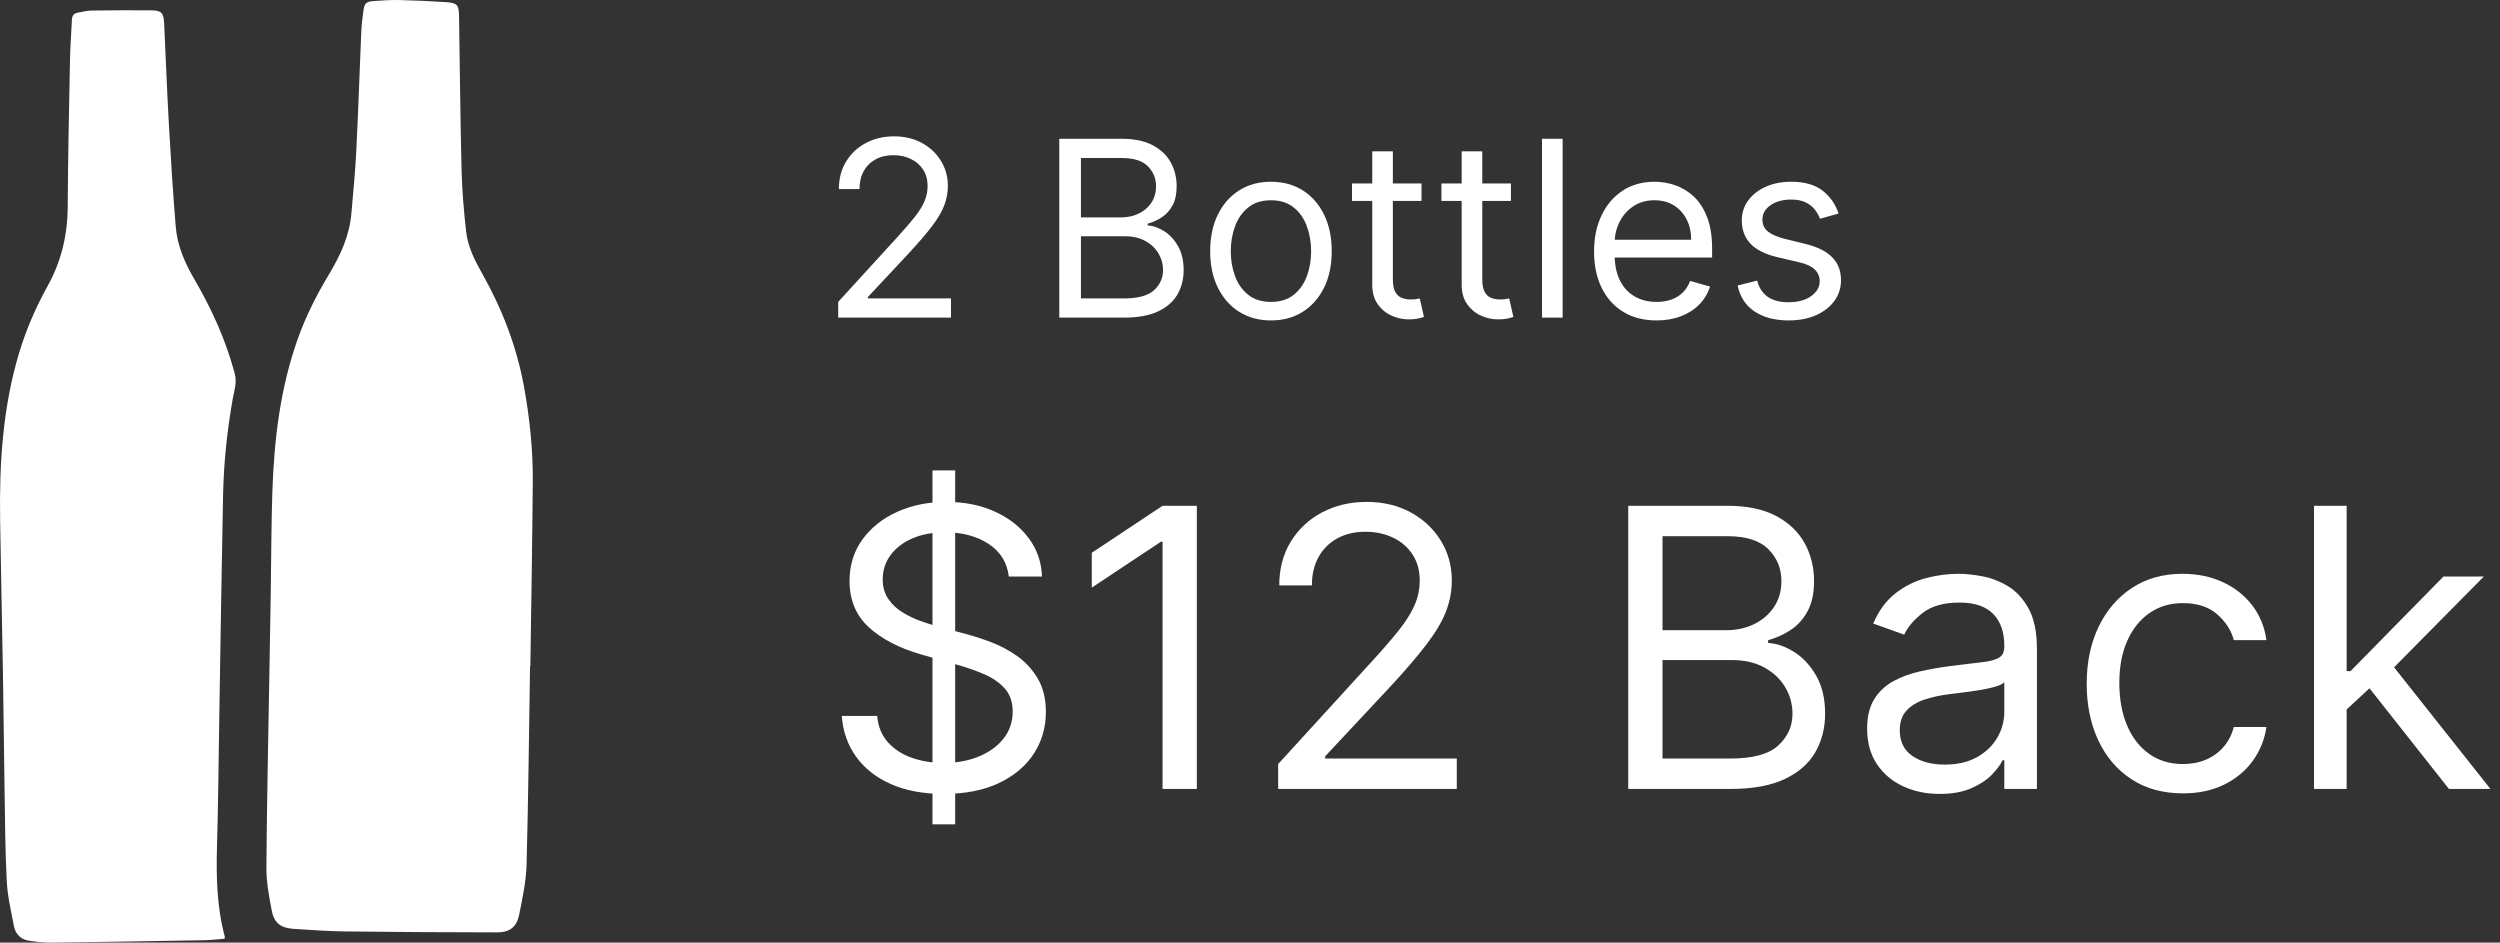
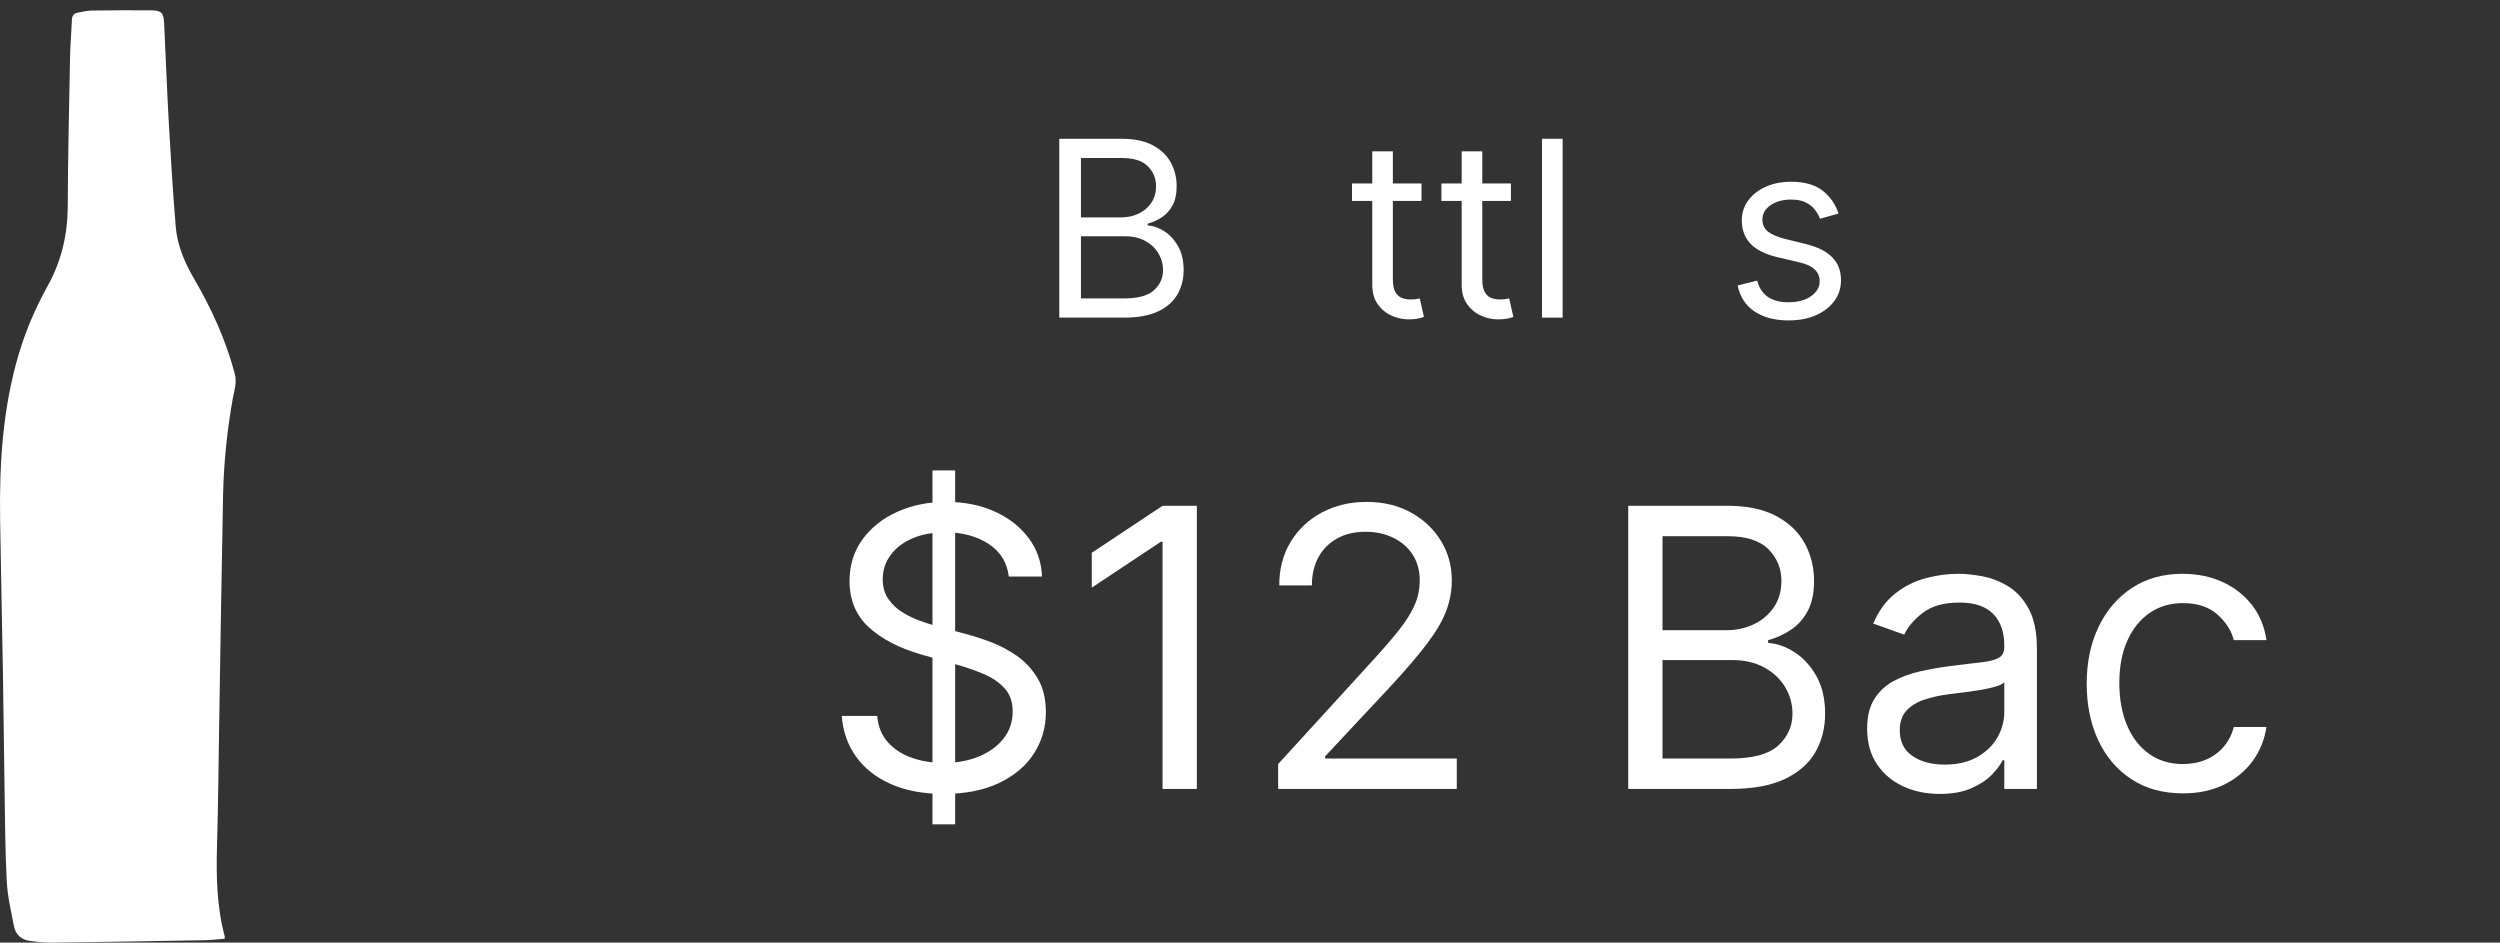
<svg xmlns="http://www.w3.org/2000/svg" width="244px" height="92px" viewBox="0 0 244 92" version="1.1">
  <rect x="0" y="0" width="244" height="92" fill="#333333" stroke="none" />
  <title>2 Bottles</title>
  <g id="White-Label" stroke="none" stroke-width="1" fill="none" fill-rule="evenodd">
    <g id="2-Bottles" fill="#FFFFFF">
      <g transform="translate(81.807, 13.307)" fill-rule="nonzero">
-         <path d="M0,17.693 L0,16.159 L5.761,9.852 C6.438,9.114 6.994,8.47 7.432,7.922 C7.869,7.374 8.195,6.857 8.408,6.371 C8.621,5.885 8.727,5.375 8.727,4.841 C8.727,4.227 8.581,3.696 8.288,3.247 C7.996,2.798 7.597,2.452 7.091,2.207 C6.585,1.963 6.017,1.841 5.386,1.841 C4.716,1.841 4.132,1.979 3.635,2.254 C3.138,2.53 2.754,2.915 2.484,3.409 C2.214,3.903 2.08,4.483 2.08,5.148 L0.068,5.148 C0.068,4.125 0.304,3.227 0.776,2.455 C1.247,1.682 1.891,1.08 2.706,0.648 C3.521,0.216 4.438,3.63797881e-12 5.455,3.63797881e-12 C6.477,3.63797881e-12 7.384,0.216 8.173,0.648 C8.963,1.08 9.582,1.662 10.031,2.395 C10.48,3.128 10.705,3.943 10.705,4.841 C10.705,5.483 10.589,6.109 10.359,6.72 C10.129,7.331 9.732,8.01 9.166,8.757 C8.601,9.504 7.818,10.415 6.818,11.489 L2.898,15.682 L2.898,15.818 L11.011,15.818 L11.011,17.693 L0,17.693 Z" id="Path" />
        <path d="M21.58,17.693 L21.58,0.239 L27.682,0.239 C28.898,0.239 29.901,0.447 30.69,0.865 C31.48,1.283 32.068,1.842 32.455,2.544 C32.841,3.246 33.034,4.023 33.034,4.875 C33.034,5.625 32.902,6.244 32.638,6.733 C32.374,7.222 32.027,7.608 31.598,7.892 C31.169,8.176 30.705,8.386 30.205,8.523 L30.205,8.693 C30.739,8.727 31.276,8.915 31.815,9.256 C32.355,9.597 32.807,10.085 33.17,10.722 C33.534,11.358 33.716,12.136 33.716,13.057 C33.716,13.932 33.517,14.719 33.119,15.418 C32.722,16.116 32.094,16.67 31.236,17.08 C30.378,17.489 29.261,17.693 27.886,17.693 L21.58,17.693 Z M23.693,15.818 L27.886,15.818 C29.267,15.818 30.249,15.55 30.831,15.013 C31.413,14.476 31.705,13.824 31.705,13.057 C31.705,12.466 31.554,11.919 31.253,11.416 C30.952,10.913 30.523,10.51 29.966,10.206 C29.409,9.902 28.75,9.75 27.989,9.75 L23.693,9.75 L23.693,15.818 Z M23.693,7.909 L27.614,7.909 C28.25,7.909 28.825,7.784 29.339,7.534 C29.854,7.284 30.263,6.932 30.567,6.477 C30.871,6.023 31.023,5.489 31.023,4.875 C31.023,4.108 30.756,3.456 30.222,2.919 C29.688,2.382 28.841,2.114 27.682,2.114 L23.693,2.114 L23.693,7.909 Z" id="Shape" />
-         <path d="M42.239,17.966 C41.057,17.966 40.021,17.685 39.132,17.122 C38.243,16.56 37.55,15.773 37.053,14.761 C36.555,13.75 36.307,12.568 36.307,11.216 C36.307,9.852 36.555,8.662 37.053,7.645 C37.55,6.628 38.243,5.838 39.132,5.276 C40.021,4.713 41.057,4.432 42.239,4.432 C43.42,4.432 44.456,4.713 45.345,5.276 C46.234,5.838 46.928,6.628 47.425,7.645 C47.922,8.662 48.17,9.852 48.17,11.216 C48.17,12.568 47.922,13.75 47.425,14.761 C46.928,15.773 46.234,16.56 45.345,17.122 C44.456,17.685 43.42,17.966 42.239,17.966 Z M42.239,16.159 C43.136,16.159 43.875,15.929 44.455,15.469 C45.034,15.009 45.463,14.403 45.741,13.653 C46.02,12.903 46.159,12.091 46.159,11.216 C46.159,10.341 46.02,9.526 45.741,8.77 C45.463,8.014 45.034,7.403 44.455,6.938 C43.875,6.472 43.136,6.239 42.239,6.239 C41.341,6.239 40.602,6.472 40.023,6.938 C39.443,7.403 39.014,8.014 38.736,8.77 C38.457,9.526 38.318,10.341 38.318,11.216 C38.318,12.091 38.457,12.903 38.736,13.653 C39.014,14.403 39.443,15.009 40.023,15.469 C40.602,15.929 41.341,16.159 42.239,16.159 Z" id="Shape" />
        <path d="M56.932,4.602 L56.932,6.307 L50.148,6.307 L50.148,4.602 L56.932,4.602 Z M52.125,1.466 L54.136,1.466 L54.136,13.943 C54.136,14.511 54.22,14.936 54.388,15.217 C54.555,15.499 54.771,15.686 55.036,15.78 C55.3,15.874 55.58,15.92 55.875,15.92 C56.097,15.92 56.278,15.908 56.42,15.882 C56.562,15.857 56.676,15.835 56.761,15.818 L57.17,17.625 C57.034,17.676 56.844,17.729 56.599,17.783 C56.355,17.837 56.045,17.864 55.67,17.864 C55.102,17.864 54.547,17.741 54.004,17.497 C53.462,17.253 53.013,16.881 52.658,16.381 C52.303,15.881 52.125,15.25 52.125,14.489 L52.125,1.466 Z" id="Shape" />
        <path d="M65.659,4.602 L65.659,6.307 L58.875,6.307 L58.875,4.602 L65.659,4.602 Z M60.852,1.466 L62.864,1.466 L62.864,13.943 C62.864,14.511 62.947,14.936 63.115,15.217 C63.283,15.499 63.499,15.686 63.763,15.78 C64.027,15.874 64.307,15.92 64.602,15.92 C64.824,15.92 65.006,15.908 65.148,15.882 C65.29,15.857 65.403,15.835 65.489,15.818 L65.898,17.625 C65.761,17.676 65.571,17.729 65.327,17.783 C65.082,17.837 64.773,17.864 64.398,17.864 C63.83,17.864 63.274,17.741 62.732,17.497 C62.189,17.253 61.74,16.881 61.385,16.381 C61.03,15.881 60.852,15.25 60.852,14.489 L60.852,1.466 Z" id="Shape" />
        <polygon id="Path" points="70.705 0.239 70.705 17.693 68.693 17.693 68.693 0.239" />
-         <path d="M79.875,17.966 C78.614,17.966 77.527,17.686 76.615,17.126 C75.703,16.567 75.001,15.783 74.51,14.774 C74.018,13.766 73.773,12.591 73.773,11.25 C73.773,9.909 74.018,8.726 74.51,7.7 C75.001,6.675 75.689,5.874 76.572,5.297 C77.456,4.72 78.489,4.432 79.67,4.432 C80.352,4.432 81.026,4.545 81.69,4.773 C82.355,5 82.96,5.368 83.506,5.876 C84.051,6.385 84.486,7.057 84.81,7.892 C85.134,8.727 85.295,9.756 85.295,10.977 L85.295,11.83 L75.205,11.83 L75.205,10.091 L83.25,10.091 C83.25,9.352 83.104,8.693 82.811,8.114 C82.518,7.534 82.104,7.077 81.567,6.741 C81.03,6.406 80.398,6.239 79.67,6.239 C78.869,6.239 78.178,6.436 77.595,6.831 C77.013,7.226 76.565,7.739 76.253,8.369 C75.94,9 75.784,9.676 75.784,10.398 L75.784,11.557 C75.784,12.545 75.956,13.382 76.3,14.067 C76.643,14.751 77.122,15.271 77.736,15.626 C78.349,15.982 79.062,16.159 79.875,16.159 C80.403,16.159 80.882,16.084 81.311,15.933 C81.74,15.783 82.111,15.555 82.423,15.251 C82.736,14.947 82.977,14.568 83.148,14.114 L85.091,14.659 C84.886,15.318 84.543,15.896 84.06,16.393 C83.577,16.891 82.98,17.277 82.27,17.553 C81.56,17.828 80.761,17.966 79.875,17.966 Z" id="Path" />
        <path d="M97.636,7.534 L95.83,8.045 C95.716,7.744 95.55,7.45 95.331,7.163 C95.112,6.876 94.815,6.639 94.44,6.452 C94.065,6.264 93.585,6.17 93,6.17 C92.199,6.17 91.533,6.354 91.001,6.72 C90.47,7.087 90.205,7.551 90.205,8.114 C90.205,8.614 90.386,9.009 90.75,9.298 C91.114,9.588 91.682,9.83 92.455,10.023 L94.398,10.5 C95.568,10.784 96.44,11.217 97.014,11.8 C97.588,12.382 97.875,13.131 97.875,14.045 C97.875,14.795 97.661,15.466 97.232,16.057 C96.803,16.648 96.205,17.114 95.438,17.455 C94.67,17.795 93.778,17.966 92.761,17.966 C91.426,17.966 90.321,17.676 89.446,17.097 C88.571,16.517 88.017,15.67 87.784,14.557 L89.693,14.08 C89.875,14.784 90.22,15.312 90.729,15.665 C91.237,16.017 91.903,16.193 92.727,16.193 C93.665,16.193 94.411,15.993 94.964,15.592 C95.518,15.192 95.795,14.71 95.795,14.148 C95.795,13.693 95.636,13.311 95.318,13.001 C95,12.692 94.511,12.46 93.852,12.307 L91.67,11.795 C90.472,11.511 89.592,11.07 89.033,10.47 C88.473,9.871 88.193,9.119 88.193,8.216 C88.193,7.477 88.402,6.824 88.82,6.256 C89.237,5.688 89.808,5.241 90.533,4.918 C91.257,4.594 92.08,4.432 93,4.432 C94.295,4.432 95.314,4.716 96.055,5.284 C96.797,5.852 97.324,6.602 97.636,7.534 Z" id="Path" />
      </g>
      <g id="$12-Back" transform="translate(82.159, 45.909)" fill-rule="nonzero">
        <path d="M8.852,34.545 L8.852,3.63797881e-12 L11.065,3.63797881e-12 L11.065,34.545 L8.852,34.545 Z M16.301,10.364 C16.139,8.996 15.482,7.935 14.331,7.179 C13.179,6.423 11.767,6.045 10.094,6.045 C8.87,6.045 7.802,6.243 6.889,6.639 C5.976,7.035 5.265,7.579 4.757,8.272 C4.248,8.965 3.994,9.752 3.994,10.634 C3.994,11.371 4.172,12.003 4.527,12.529 C4.883,13.056 5.339,13.492 5.897,13.838 C6.455,14.185 7.04,14.468 7.651,14.689 C8.263,14.909 8.825,15.087 9.338,15.222 L12.145,15.977 C12.865,16.166 13.667,16.427 14.554,16.76 C15.44,17.093 16.29,17.545 17.104,18.116 C17.918,18.687 18.591,19.418 19.121,20.309 C19.652,21.2 19.918,22.293 19.918,23.588 C19.918,25.081 19.529,26.431 18.75,27.636 C17.972,28.842 16.839,29.8 15.35,30.511 C13.861,31.221 12.055,31.577 9.932,31.577 C7.953,31.577 6.241,31.257 4.797,30.619 C3.353,29.98 2.22,29.089 1.397,27.947 C0.574,26.804 0.108,25.477 0,23.966 L3.455,23.966 C3.545,25.009 3.898,25.871 4.514,26.55 C5.13,27.229 5.913,27.733 6.862,28.061 C7.811,28.39 8.834,28.554 9.932,28.554 C11.209,28.554 12.356,28.345 13.373,27.926 C14.389,27.508 15.195,26.923 15.788,26.172 C16.382,25.421 16.679,24.542 16.679,23.534 C16.679,22.616 16.423,21.87 15.91,21.294 C15.397,20.718 14.722,20.25 13.886,19.891 C13.049,19.531 12.145,19.216 11.173,18.946 L7.773,17.974 C5.614,17.354 3.904,16.468 2.645,15.316 C1.385,14.165 0.756,12.658 0.756,10.795 C0.756,9.248 1.176,7.896 2.017,6.74 C2.859,5.584 3.992,4.685 5.418,4.042 C6.844,3.398 8.438,3.077 10.202,3.077 C11.983,3.077 13.566,3.394 14.952,4.028 C16.337,4.662 17.437,5.528 18.251,6.626 C19.065,7.723 19.495,8.969 19.54,10.364 L16.301,10.364 Z" id="Shape" />
        <polygon id="Path" points="34.653 3.455 34.653 31.091 31.307 31.091 31.307 6.963 31.145 6.963 24.398 11.443 24.398 8.043 31.307 3.455" />
        <path d="M42.588,31.091 L42.588,28.662 L51.71,18.676 C52.781,17.507 53.662,16.488 54.355,15.62 C55.048,14.752 55.563,13.933 55.9,13.164 C56.238,12.395 56.406,11.587 56.406,10.741 C56.406,9.77 56.175,8.929 55.711,8.218 C55.248,7.507 54.616,6.959 53.815,6.572 C53.015,6.185 52.115,5.991 51.116,5.991 C50.055,5.991 49.131,6.21 48.343,6.646 C47.556,7.082 46.949,7.692 46.522,8.474 C46.094,9.257 45.881,10.175 45.881,11.227 L42.696,11.227 C42.696,9.608 43.069,8.187 43.816,6.963 C44.563,5.74 45.582,4.786 46.873,4.102 C48.163,3.419 49.614,3.077 51.224,3.077 C52.844,3.077 54.279,3.419 55.529,4.102 C56.78,4.786 57.76,5.708 58.471,6.869 C59.182,8.029 59.537,9.32 59.537,10.741 C59.537,11.758 59.355,12.75 58.99,13.717 C58.626,14.684 57.996,15.759 57.101,16.942 C56.206,18.125 54.967,19.567 53.384,21.267 L47.176,27.906 L47.176,28.122 L60.023,28.122 L60.023,31.091 L42.588,31.091 Z" id="Path" />
        <path d="M76.756,31.091 L76.756,3.455 L86.418,3.455 C88.343,3.455 89.931,3.785 91.181,4.446 C92.432,5.108 93.363,5.994 93.974,7.105 C94.586,8.216 94.892,9.446 94.892,10.795 C94.892,11.983 94.683,12.964 94.265,13.737 C93.846,14.511 93.297,15.123 92.618,15.572 C91.939,16.022 91.204,16.355 90.412,16.571 L90.412,16.841 C91.258,16.895 92.108,17.192 92.962,17.732 C93.817,18.271 94.532,19.045 95.108,20.053 C95.684,21.06 95.972,22.293 95.972,23.75 C95.972,25.135 95.657,26.381 95.027,27.488 C94.397,28.594 93.403,29.472 92.045,30.119 C90.686,30.767 88.919,31.091 86.741,31.091 L76.756,31.091 Z M80.102,28.122 L86.741,28.122 C88.928,28.122 90.482,27.697 91.404,26.847 C92.326,25.997 92.787,24.964 92.787,23.75 C92.787,22.814 92.549,21.949 92.072,21.152 C91.595,20.356 90.916,19.717 90.034,19.236 C89.152,18.755 88.109,18.514 86.903,18.514 L80.102,18.514 L80.102,28.122 Z M80.102,15.599 L86.31,15.599 C87.317,15.599 88.228,15.402 89.042,15.006 C89.856,14.61 90.504,14.052 90.985,13.332 C91.467,12.613 91.707,11.767 91.707,10.795 C91.707,9.581 91.285,8.549 90.439,7.699 C89.593,6.848 88.253,6.423 86.418,6.423 L80.102,6.423 L80.102,15.599 Z" id="Shape" />
        <path d="M107.145,31.577 C105.831,31.577 104.639,31.327 103.569,30.828 C102.498,30.328 101.648,29.604 101.018,28.655 C100.389,27.706 100.074,26.557 100.074,25.207 C100.074,24.02 100.308,23.055 100.776,22.313 C101.243,21.571 101.869,20.988 102.651,20.565 C103.434,20.143 104.3,19.825 105.249,19.614 C106.198,19.403 107.154,19.234 108.116,19.108 C109.376,18.946 110.399,18.822 111.186,18.737 C111.974,18.651 112.549,18.505 112.914,18.298 C113.278,18.091 113.46,17.732 113.46,17.219 L113.46,17.111 C113.46,15.779 113.098,14.745 112.374,14.007 C111.65,13.269 110.554,12.901 109.088,12.901 C107.568,12.901 106.376,13.233 105.512,13.899 C104.648,14.565 104.041,15.276 103.69,16.031 L100.668,14.952 C101.207,13.692 101.929,12.709 102.833,12.003 C103.738,11.297 104.727,10.802 105.802,10.519 C106.877,10.235 107.937,10.094 108.98,10.094 C109.646,10.094 110.413,10.172 111.281,10.33 C112.149,10.487 112.99,10.809 113.804,11.295 C114.618,11.781 115.295,12.514 115.835,13.494 C116.375,14.475 116.645,15.788 116.645,17.435 L116.645,31.091 L113.46,31.091 L113.46,28.284 L113.298,28.284 C113.082,28.734 112.723,29.215 112.219,29.728 C111.715,30.241 111.045,30.677 110.208,31.037 C109.371,31.397 108.35,31.577 107.145,31.577 Z M107.631,28.716 C108.89,28.716 109.954,28.469 110.822,27.974 C111.69,27.479 112.347,26.84 112.792,26.058 C113.238,25.275 113.46,24.452 113.46,23.588 L113.46,20.673 C113.325,20.835 113.031,20.981 112.576,21.112 C112.122,21.242 111.6,21.355 111.011,21.449 C110.422,21.544 109.85,21.625 109.297,21.692 C108.744,21.76 108.296,21.816 107.955,21.861 C107.127,21.969 106.355,22.142 105.64,22.38 C104.925,22.619 104.349,22.974 103.913,23.446 C103.477,23.919 103.259,24.56 103.259,25.369 C103.259,26.476 103.67,27.31 104.493,27.873 C105.316,28.435 106.362,28.716 107.631,28.716 Z" id="Shape" />
        <path d="M130.895,31.523 C128.952,31.523 127.278,31.064 125.875,30.146 C124.472,29.229 123.392,27.965 122.636,26.354 C121.881,24.744 121.503,22.904 121.503,20.835 C121.503,18.73 121.892,16.87 122.67,15.255 C123.448,13.641 124.537,12.377 125.936,11.463 C127.335,10.55 128.97,10.094 130.841,10.094 C132.298,10.094 133.612,10.364 134.781,10.903 C135.951,11.443 136.909,12.199 137.656,13.17 C138.402,14.142 138.866,15.276 139.045,16.571 L135.861,16.571 C135.618,15.626 135.08,14.788 134.248,14.054 C133.416,13.321 132.298,12.955 130.895,12.955 C129.653,12.955 128.567,13.276 127.636,13.919 C126.705,14.563 125.981,15.467 125.463,16.632 C124.946,17.797 124.688,19.162 124.688,20.727 C124.688,22.329 124.942,23.723 125.45,24.911 C125.958,26.098 126.678,27.02 127.609,27.677 C128.54,28.334 129.635,28.662 130.895,28.662 C131.723,28.662 132.474,28.518 133.148,28.23 C133.823,27.942 134.394,27.528 134.862,26.989 C135.33,26.449 135.663,25.801 135.861,25.045 L139.045,25.045 C138.866,26.269 138.422,27.369 137.716,28.345 C137.01,29.321 136.079,30.095 134.923,30.666 C133.767,31.237 132.424,31.523 130.895,31.523 Z" id="Path" />
-         <path d="M146.656,23.534 L146.602,19.594 L147.25,19.594 L156.318,10.364 L160.259,10.364 L150.597,20.134 L150.327,20.134 L146.656,23.534 Z M143.688,31.091 L143.688,3.455 L146.872,3.455 L146.872,31.091 L143.688,31.091 Z M156.858,31.091 L148.761,20.835 L151.028,18.622 L160.906,31.091 L156.858,31.091 Z" id="Shape" />
      </g>
      <g id="Group-41">
-         <path d="M51.733,65.006 C51.63,71.468 51.568,77.932 51.392,84.392 C51.347,86.026 50.995,87.663 50.67,89.275 C50.426,90.487 49.747,91.001 48.506,91 C43.589,90.994 38.673,90.968 33.757,90.909 C32.063,90.888 30.369,90.771 28.678,90.658 C27.362,90.571 26.742,90.078 26.505,88.788 C26.255,87.434 25.99,86.052 26,84.684 C26.048,78.28 26.189,71.876 26.296,65.471 C26.34,62.875 26.387,60.279 26.428,57.682 C26.478,54.47 26.476,51.257 26.581,48.047 C26.749,42.942 27.342,37.901 29.069,33.055 C29.852,30.857 30.896,28.789 32.097,26.799 C33.207,24.96 34.099,23.039 34.292,20.861 C34.472,18.833 34.671,16.805 34.772,14.772 C34.969,10.836 35.097,6.896 35.267,2.958 C35.293,2.346 35.38,1.734 35.461,1.126 C35.571,0.299 35.714,0.154 36.537,0.098 C37.353,0.042 38.174,-0.016 38.991,0.004 C40.514,0.041 42.037,0.11 43.557,0.21 C44.602,0.279 44.784,0.484 44.801,1.512 C44.884,6.512 44.922,11.513 45.047,16.512 C45.097,18.543 45.267,20.577 45.493,22.598 C45.657,24.064 46.323,25.389 47.041,26.661 C49.007,30.145 50.433,33.826 51.15,37.779 C51.703,40.83 52.022,43.906 51.999,47.004 C51.954,53.005 51.846,59.006 51.764,65.007 C51.754,65.006 51.743,65.006 51.733,65.006" id="Fill-8" />
        <path d="M21.908,91.621 C21.261,91.67 20.592,91.754 19.923,91.766 C14.941,91.855 9.959,91.938 4.977,92 C4.265,92.008 3.548,91.917 2.84,91.815 C2.048,91.702 1.516,91.191 1.361,90.385 C1.079,88.922 0.731,87.452 0.656,85.971 C0.499,82.881 0.491,79.782 0.44,76.686 C0.38,73.051 0.349,69.416 0.288,65.781 C0.204,60.762 0.089,55.744 0.012,50.725 C-0.073,45.248 0.267,39.821 1.836,34.545 C2.527,32.222 3.48,30.018 4.644,27.922 C5.979,25.517 6.597,22.954 6.611,20.173 C6.634,15.386 6.74,10.599 6.832,5.812 C6.857,4.507 6.961,3.203 7.02,1.898 C7.038,1.506 7.235,1.298 7.587,1.236 C8.039,1.158 8.493,1.036 8.947,1.03 C10.894,1.002 12.841,0.989 14.788,1.012 C15.768,1.024 15.968,1.251 16.019,2.286 C16.179,5.548 16.296,8.814 16.479,12.075 C16.668,15.431 16.875,18.787 17.153,22.135 C17.306,23.982 18.037,25.653 18.954,27.226 C20.645,30.126 22.031,33.161 22.908,36.448 C23.152,37.362 22.849,38.156 22.704,38.984 C22.158,42.09 21.834,45.219 21.77,48.371 C21.623,55.659 21.52,62.948 21.398,70.236 C21.33,74.351 21.299,78.468 21.18,82.581 C21.094,85.572 21.162,88.535 21.944,91.437 C21.953,91.469 21.931,91.51 21.908,91.621" id="Fill-10" />
      </g>
    </g>
  </g>
</svg>